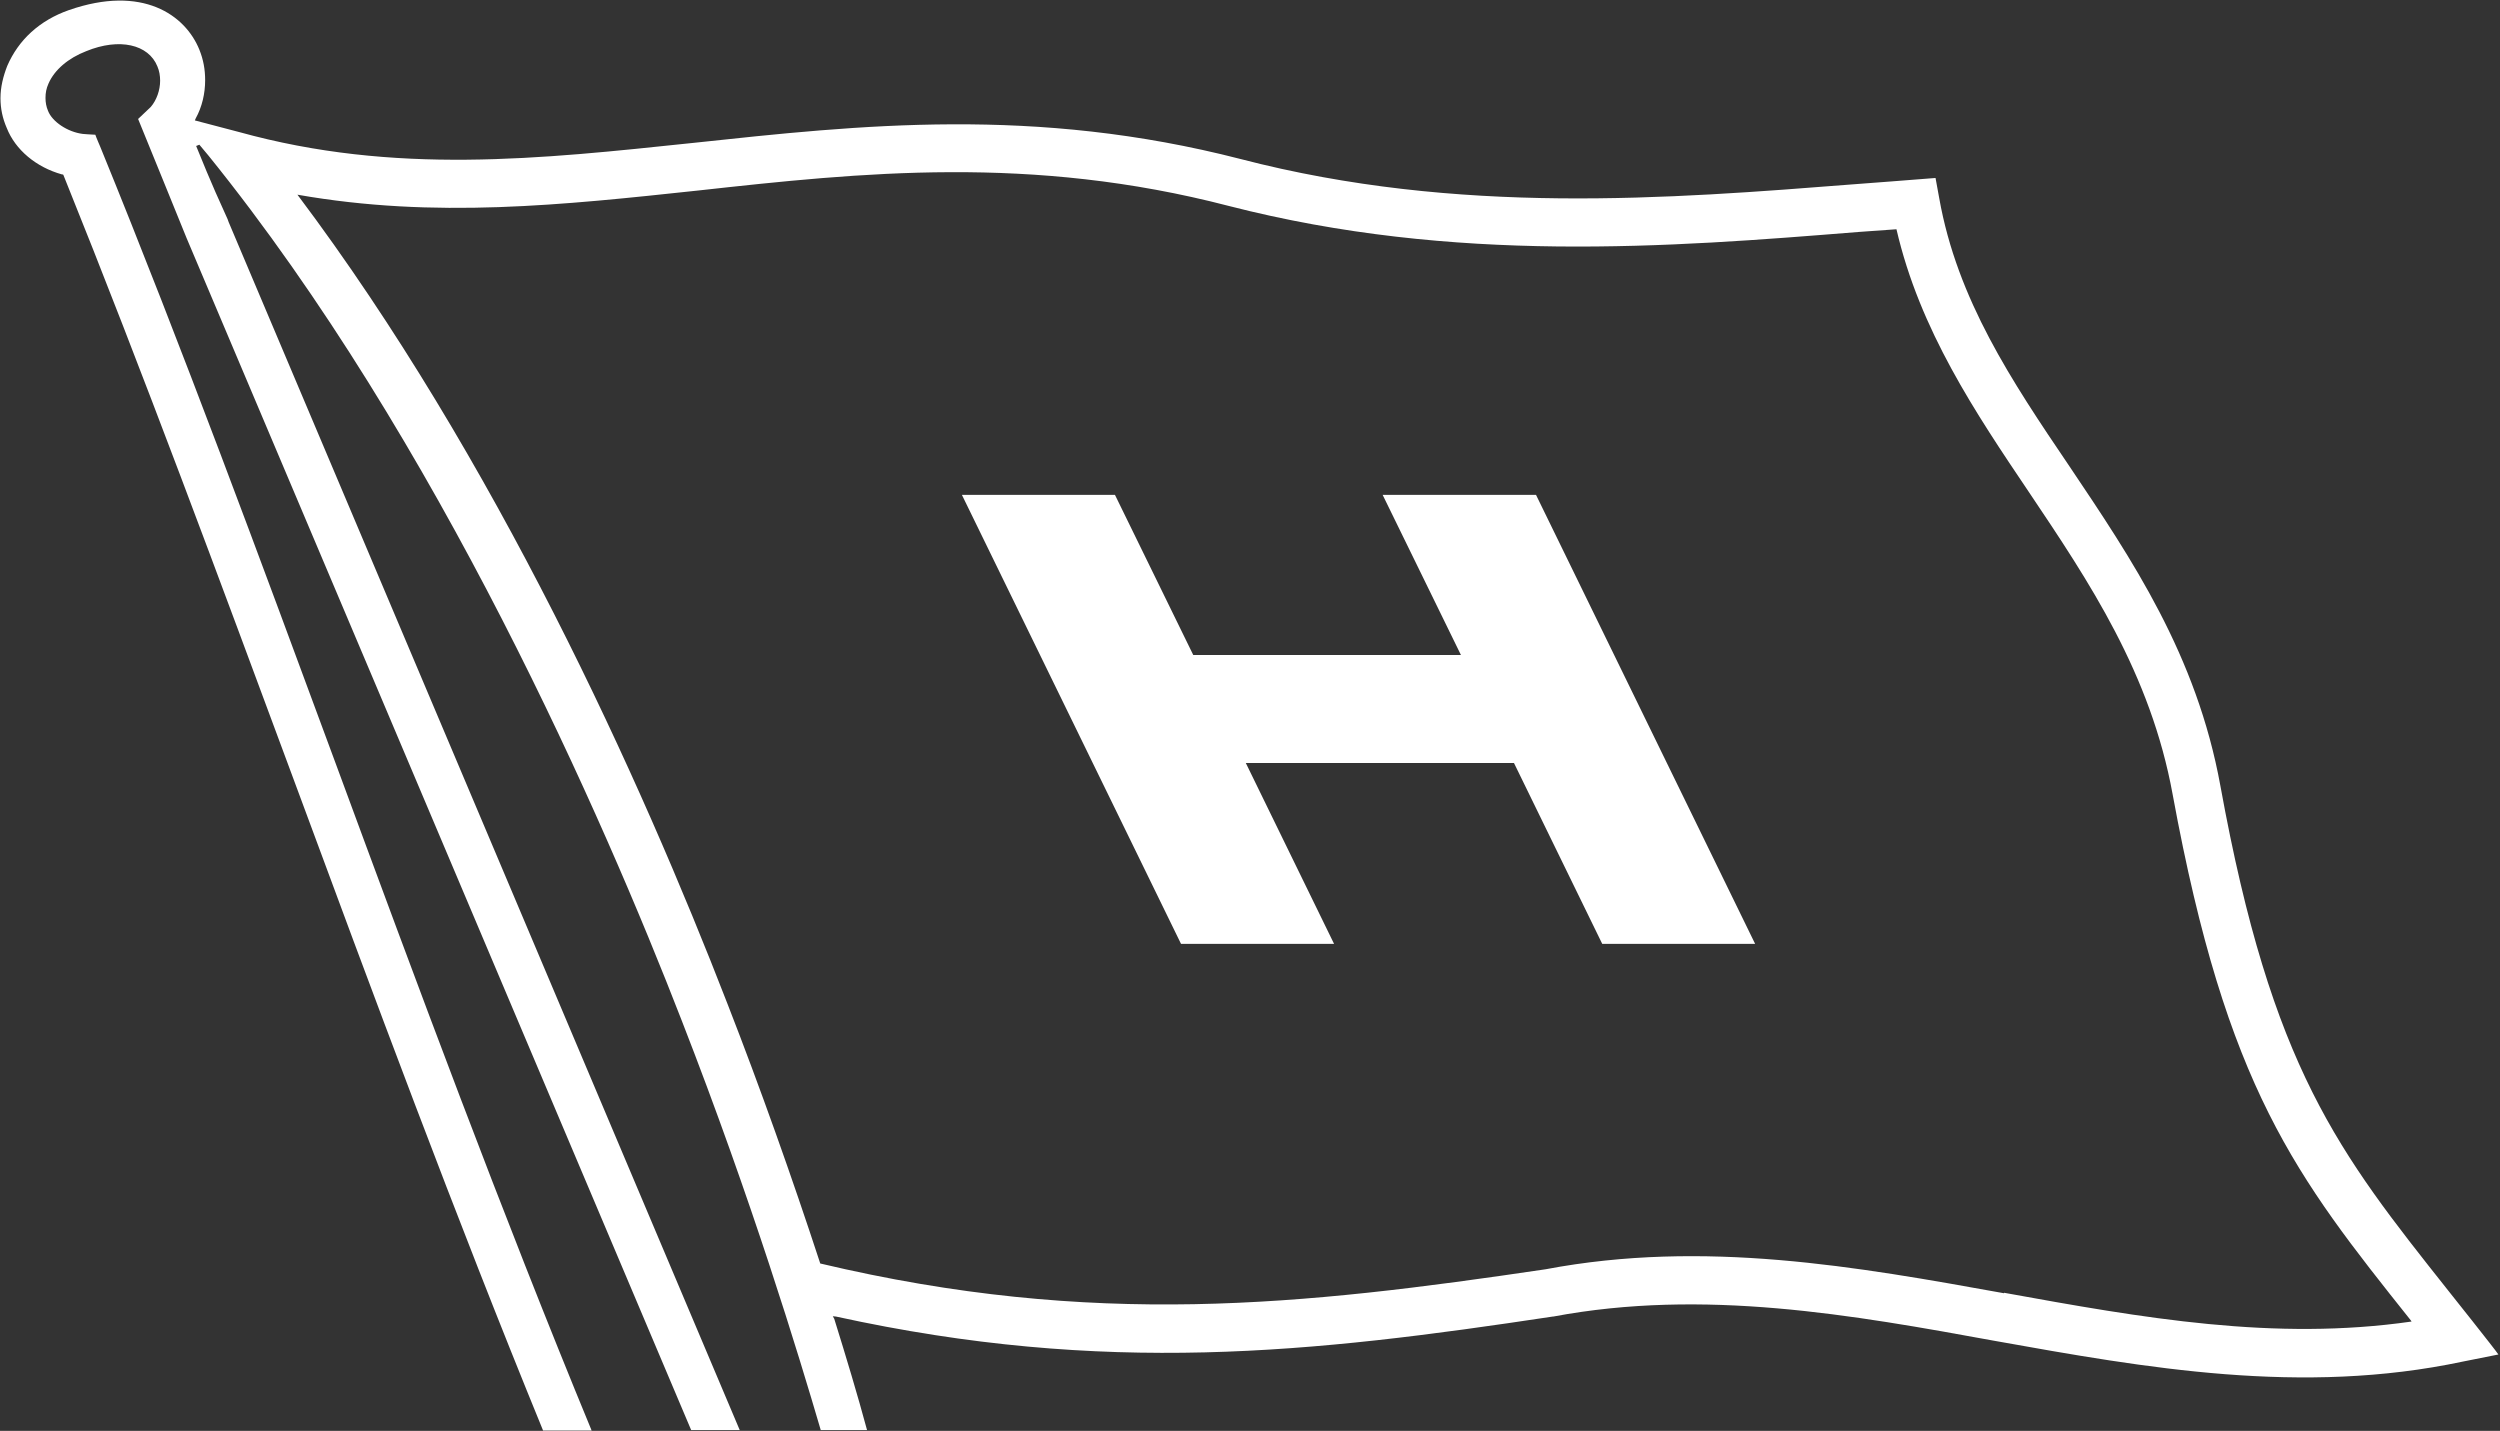
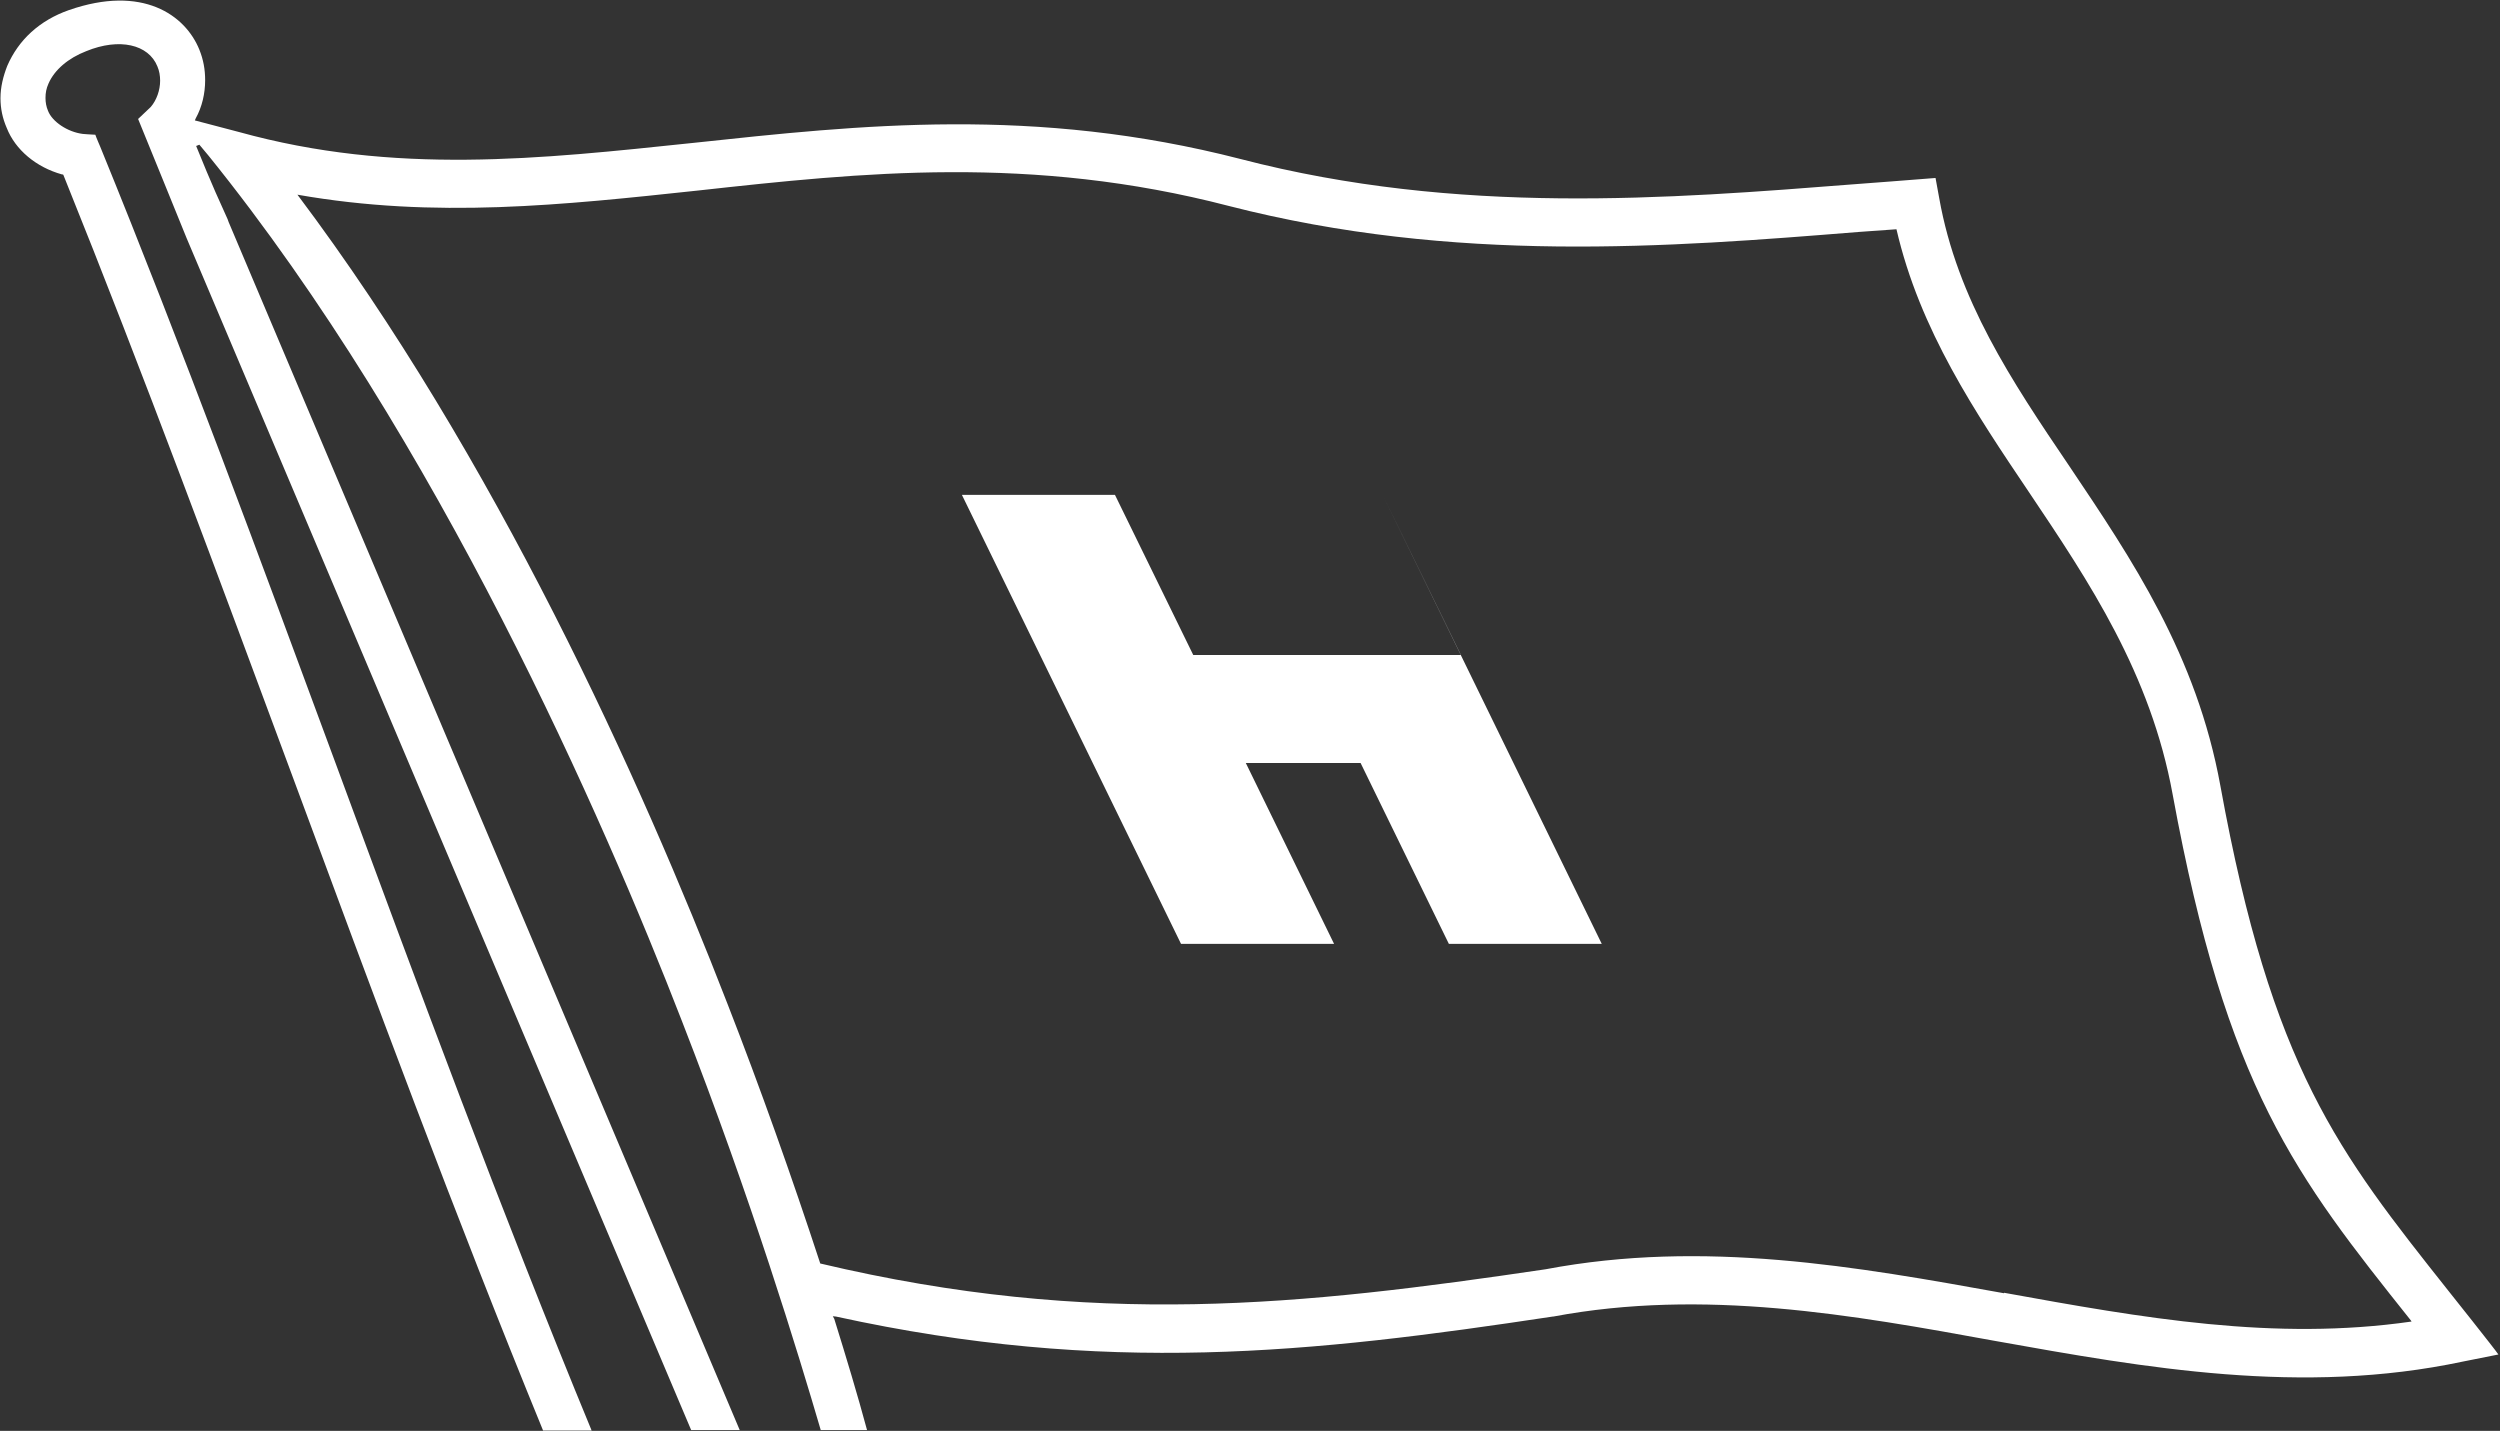
<svg xmlns="http://www.w3.org/2000/svg" version="1.2" viewBox="0 0 1555 890" width="1555" height="890">
  <rect x="0" y="0" width="1555" height="890" fill="#333333" stroke="none" />
  <title>HAUTO</title>
  <style>
		.s0 { fill: #ffffff } 
	</style>
-   <path id="Layer" fill-rule="evenodd" class="s0" d="m1554 842.5c-2.8 0.5-22.1 4.4-22.1 4.4-100.2 21.3-197.3 3.9-290.7-12.8-89.3-16.3-181.4-32.8-275.1-15.2h-0.3c-150.3 22.7-278.2 36.7-445.8 0l-2-0.2 0.9 1.6c7.5 24.1 14.5 47.3 20.4 69.2h-28.8c-13.8-47-42.6-142.2-86.5-254.8-48.4-124.8-151.4-361.1-294.4-538l-5.6-6.7-2 0.8c2.8 6.7 8.1 20.5 19.6 45.6l0.6 1.7c0 0 316.8 748.6 317.9 751.4h-30.2c-0.6-1.4-313.8-741.3-313.8-741.3 0 0-27.4-67.5-30.2-74.2 0.9-0.8 7.9-7.5 7.9-7.5 3.6-4.2 5.8-10.4 5.8-16.3 0-3.1-0.5-6.1-1.7-8.9-5.5-13.7-23.7-17.9-44.2-9.5-11.4 4.4-19.8 11.7-23.5 20.1-1.4 3.1-1.9 5.9-1.9 9 0 2.8 0.5 5.6 1.6 8.1 2.6 6.7 12.1 13.1 21.6 14.3 0 0 6.2 0.5 7.8 0.5 0.3 1.1 3.1 7.6 3.1 7.6 51.2 125.4 99.4 256.4 146.4 383.5 50.6 137.2 103 278.8 159.2 414.9h-30.2c-54.6-133.3-105.8-271.6-155.3-405.4-45.9-123.7-93.2-251.9-143-375.4l-0.3-0.5h-0.6c-16.2-4.5-29.1-15.4-34.4-28.9q-3.9-8.9-3.9-18.5c0-7 1.7-13.7 4.2-20.1 7-16.2 20.1-28.3 38.3-34.7 45.9-16 72.5 3.1 81.2 24.6 2.5 6.2 3.6 12.3 3.6 19 0 8.2-1.9 16.6-5.9 23.8l-0.5 1.2 27.4 7.2c97.1 26.9 187.2 16.8 282.4 6.8 104.4-11.2 212.4-23 340.6 10 135.7 35.3 266.4 24.7 381.7 15.7 0 0 43.9-3.3 50.6-3.9 0.3 1.7 2.3 12.6 2.3 12.6 11.2 63 45 113.6 80.9 166.6 38.9 57.9 79.2 117.5 94 199 31.9 175.5 73.3 227.6 141.9 314.1 0 0 29.4 36.9 31 39.5zm-307.5-38.4c86.5 15.7 168.2 30.2 253.5 17.9-0.3-0.3-0.3-0.5-0.3-0.5-71.9-90.2-114.7-144.5-148.3-327.3-13.7-75.3-52-132.4-89.2-187.8-33.4-49.6-68.1-101.1-82.6-163.8-3.9 0.3-23.8 1.7-23.8 1.7-117.8 9.5-251 19.9-391.5-16.2-123.1-32-228.4-20.8-330-9.6-84.2 9-163.7 17.7-249.3 2.6 123.1 163.7 213.5 363.9 267.5 503.3 20.5 52.6 39.8 106.9 57.7 161.5 170.1 40.3 299.7 26 451.1 3.6 98.8-18.7 193.7-1.6 285.2 14.9zm-471.6-329.5l54.9 112.5h-95.2l-136.3-279.3h95.2l48.7 99.6h166.5l-48.7-99.6h95.4l136.3 279.3h-95.1l-54.9-112.5z" />
+   <path id="Layer" fill-rule="evenodd" class="s0" d="m1554 842.5c-2.8 0.5-22.1 4.4-22.1 4.4-100.2 21.3-197.3 3.9-290.7-12.8-89.3-16.3-181.4-32.8-275.1-15.2h-0.3c-150.3 22.7-278.2 36.7-445.8 0l-2-0.2 0.9 1.6c7.5 24.1 14.5 47.3 20.4 69.2h-28.8c-13.8-47-42.6-142.2-86.5-254.8-48.4-124.8-151.4-361.1-294.4-538l-5.6-6.7-2 0.8c2.8 6.7 8.1 20.5 19.6 45.6l0.6 1.7c0 0 316.8 748.6 317.9 751.4h-30.2c-0.6-1.4-313.8-741.3-313.8-741.3 0 0-27.4-67.5-30.2-74.2 0.9-0.8 7.9-7.5 7.9-7.5 3.6-4.2 5.8-10.4 5.8-16.3 0-3.1-0.5-6.1-1.7-8.9-5.5-13.7-23.7-17.9-44.2-9.5-11.4 4.4-19.8 11.7-23.5 20.1-1.4 3.1-1.9 5.9-1.9 9 0 2.8 0.5 5.6 1.6 8.1 2.6 6.7 12.1 13.1 21.6 14.3 0 0 6.2 0.5 7.8 0.5 0.3 1.1 3.1 7.6 3.1 7.6 51.2 125.4 99.4 256.4 146.4 383.5 50.6 137.2 103 278.8 159.2 414.9h-30.2c-54.6-133.3-105.8-271.6-155.3-405.4-45.9-123.7-93.2-251.9-143-375.4l-0.3-0.5h-0.6c-16.2-4.5-29.1-15.4-34.4-28.9q-3.9-8.9-3.9-18.5c0-7 1.7-13.7 4.2-20.1 7-16.2 20.1-28.3 38.3-34.7 45.9-16 72.5 3.1 81.2 24.6 2.5 6.2 3.6 12.3 3.6 19 0 8.2-1.9 16.6-5.9 23.8l-0.5 1.2 27.4 7.2c97.1 26.9 187.2 16.8 282.4 6.8 104.4-11.2 212.4-23 340.6 10 135.7 35.3 266.4 24.7 381.7 15.7 0 0 43.9-3.3 50.6-3.9 0.3 1.7 2.3 12.6 2.3 12.6 11.2 63 45 113.6 80.9 166.6 38.9 57.9 79.2 117.5 94 199 31.9 175.5 73.3 227.6 141.9 314.1 0 0 29.4 36.9 31 39.5zm-307.5-38.4c86.5 15.7 168.2 30.2 253.5 17.9-0.3-0.3-0.3-0.5-0.3-0.5-71.9-90.2-114.7-144.5-148.3-327.3-13.7-75.3-52-132.4-89.2-187.8-33.4-49.6-68.1-101.1-82.6-163.8-3.9 0.3-23.8 1.7-23.8 1.7-117.8 9.5-251 19.9-391.5-16.2-123.1-32-228.4-20.8-330-9.6-84.2 9-163.7 17.7-249.3 2.6 123.1 163.7 213.5 363.9 267.5 503.3 20.5 52.6 39.8 106.9 57.7 161.5 170.1 40.3 299.7 26 451.1 3.6 98.8-18.7 193.7-1.6 285.2 14.9zm-471.6-329.5l54.9 112.5h-95.2l-136.3-279.3h95.2l48.7 99.6h166.5l-48.7-99.6l136.3 279.3h-95.1l-54.9-112.5z" />
</svg>